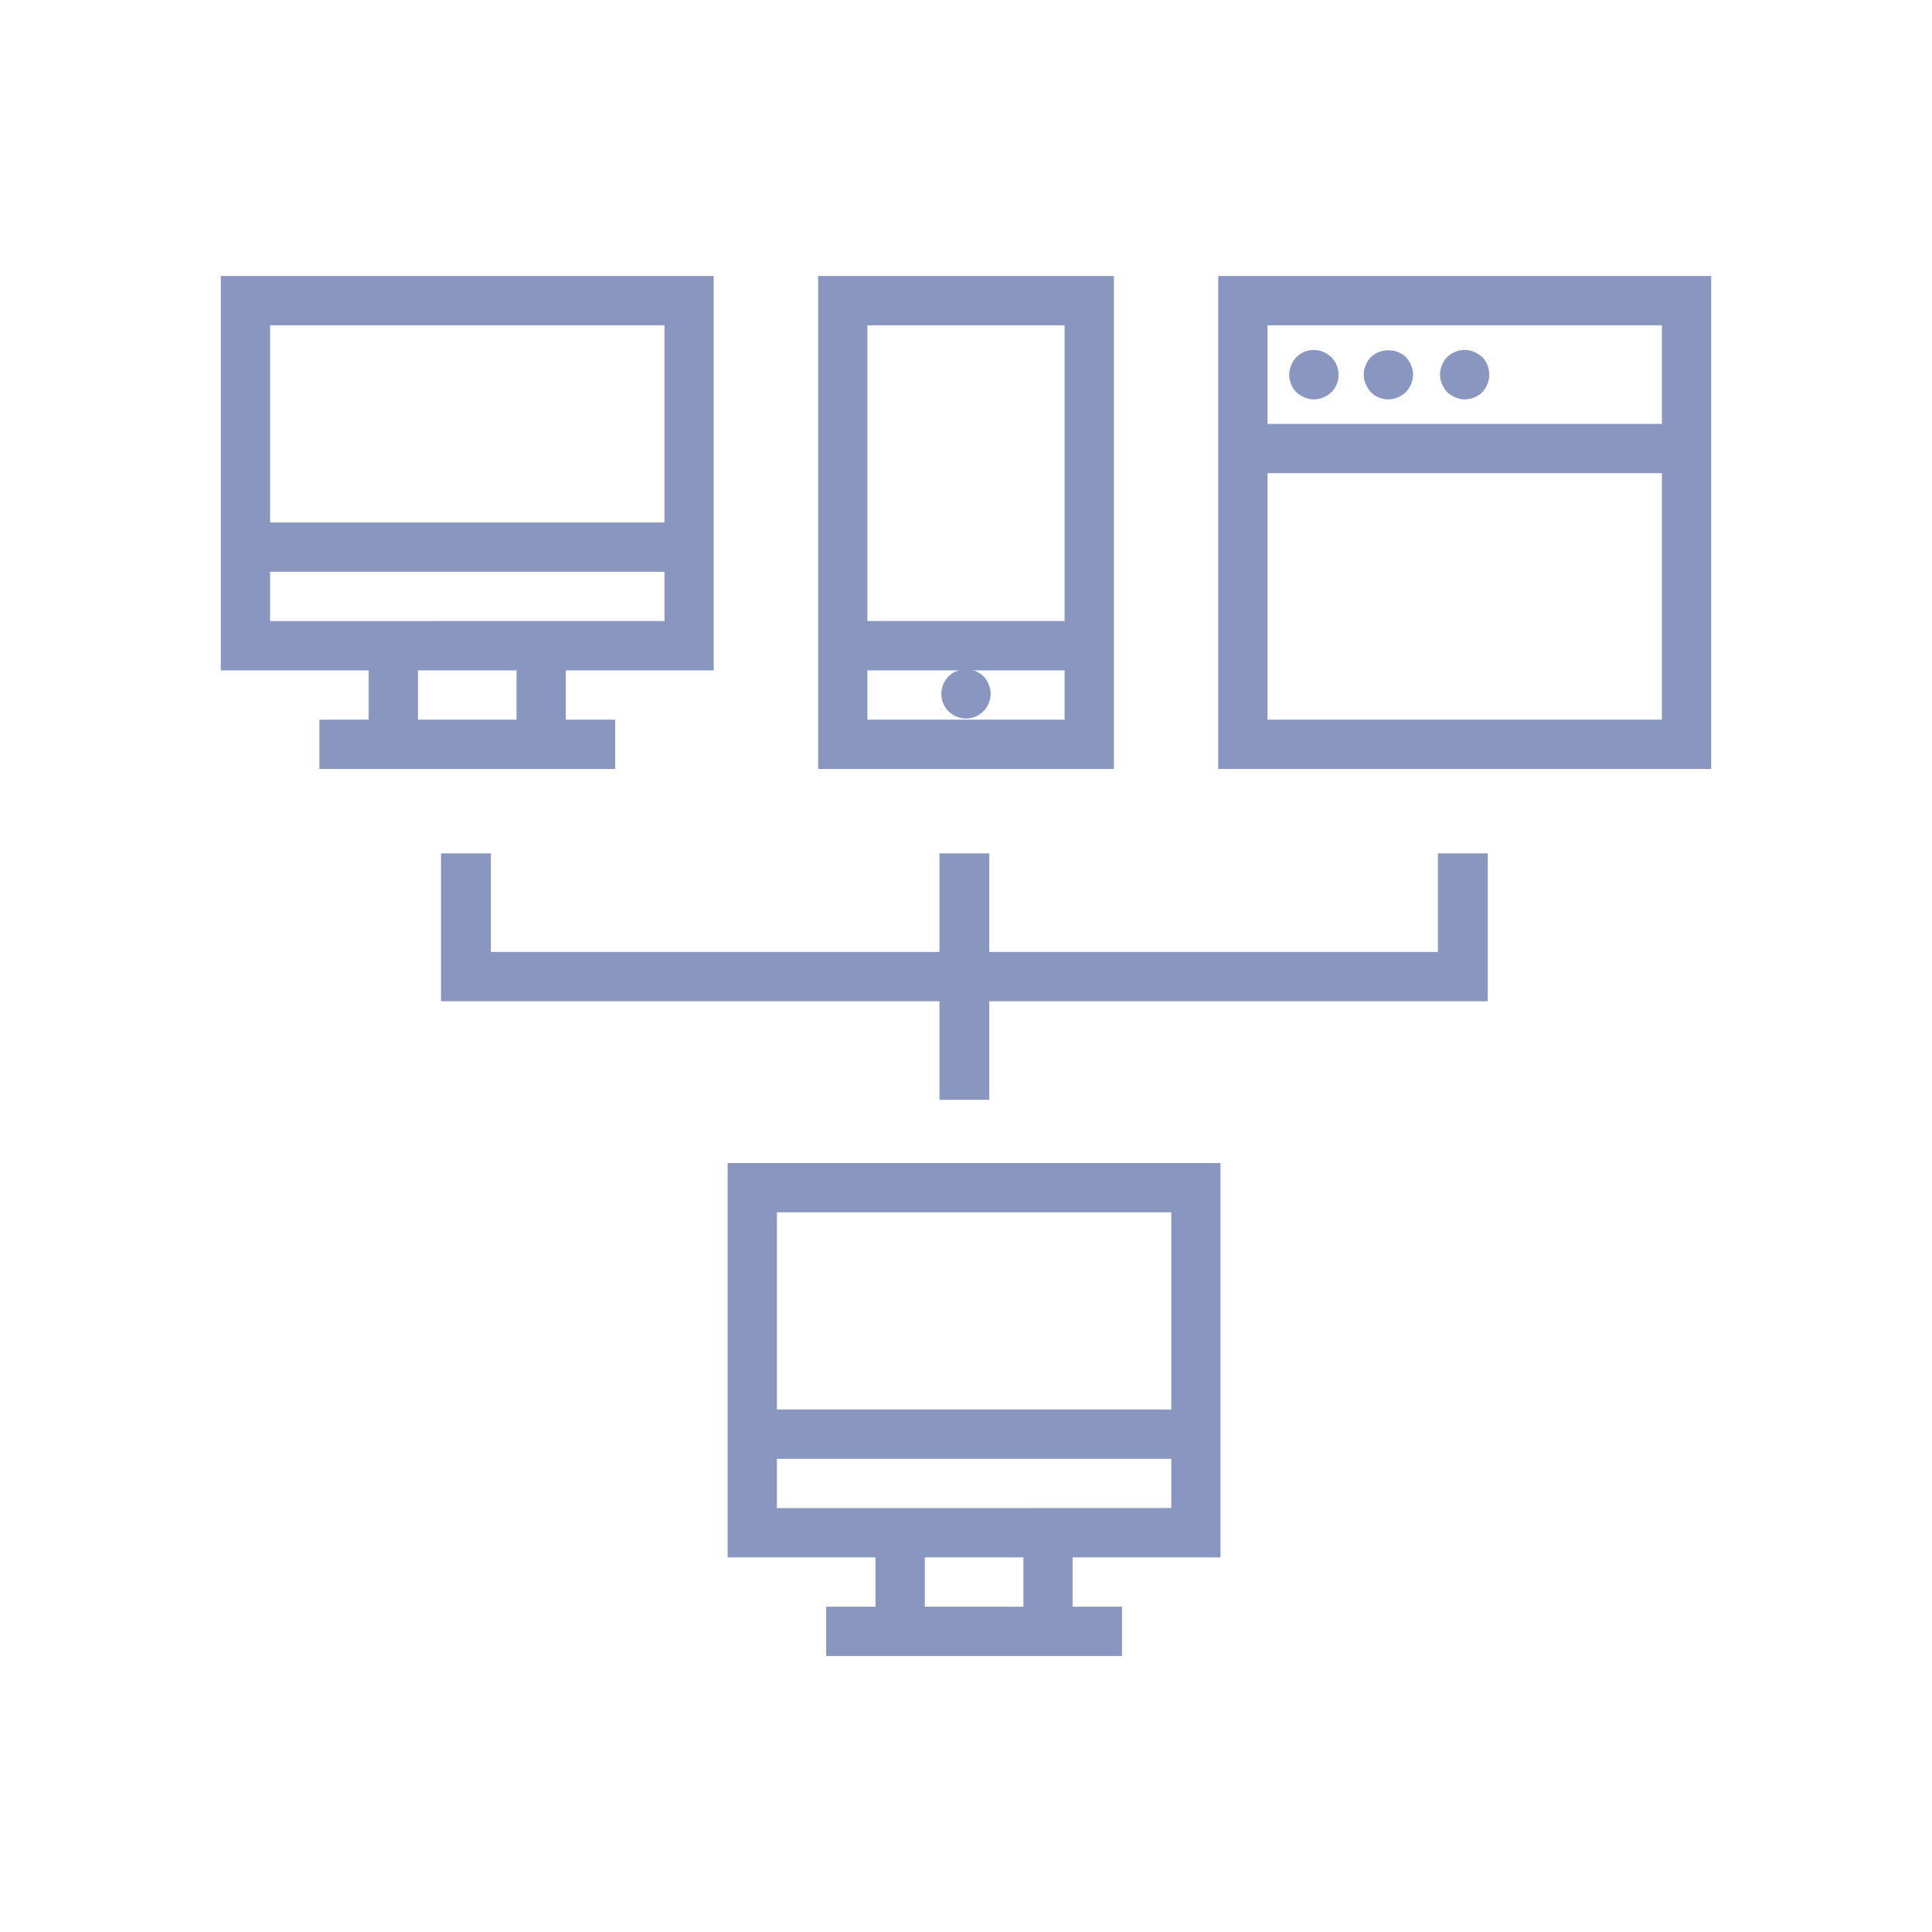
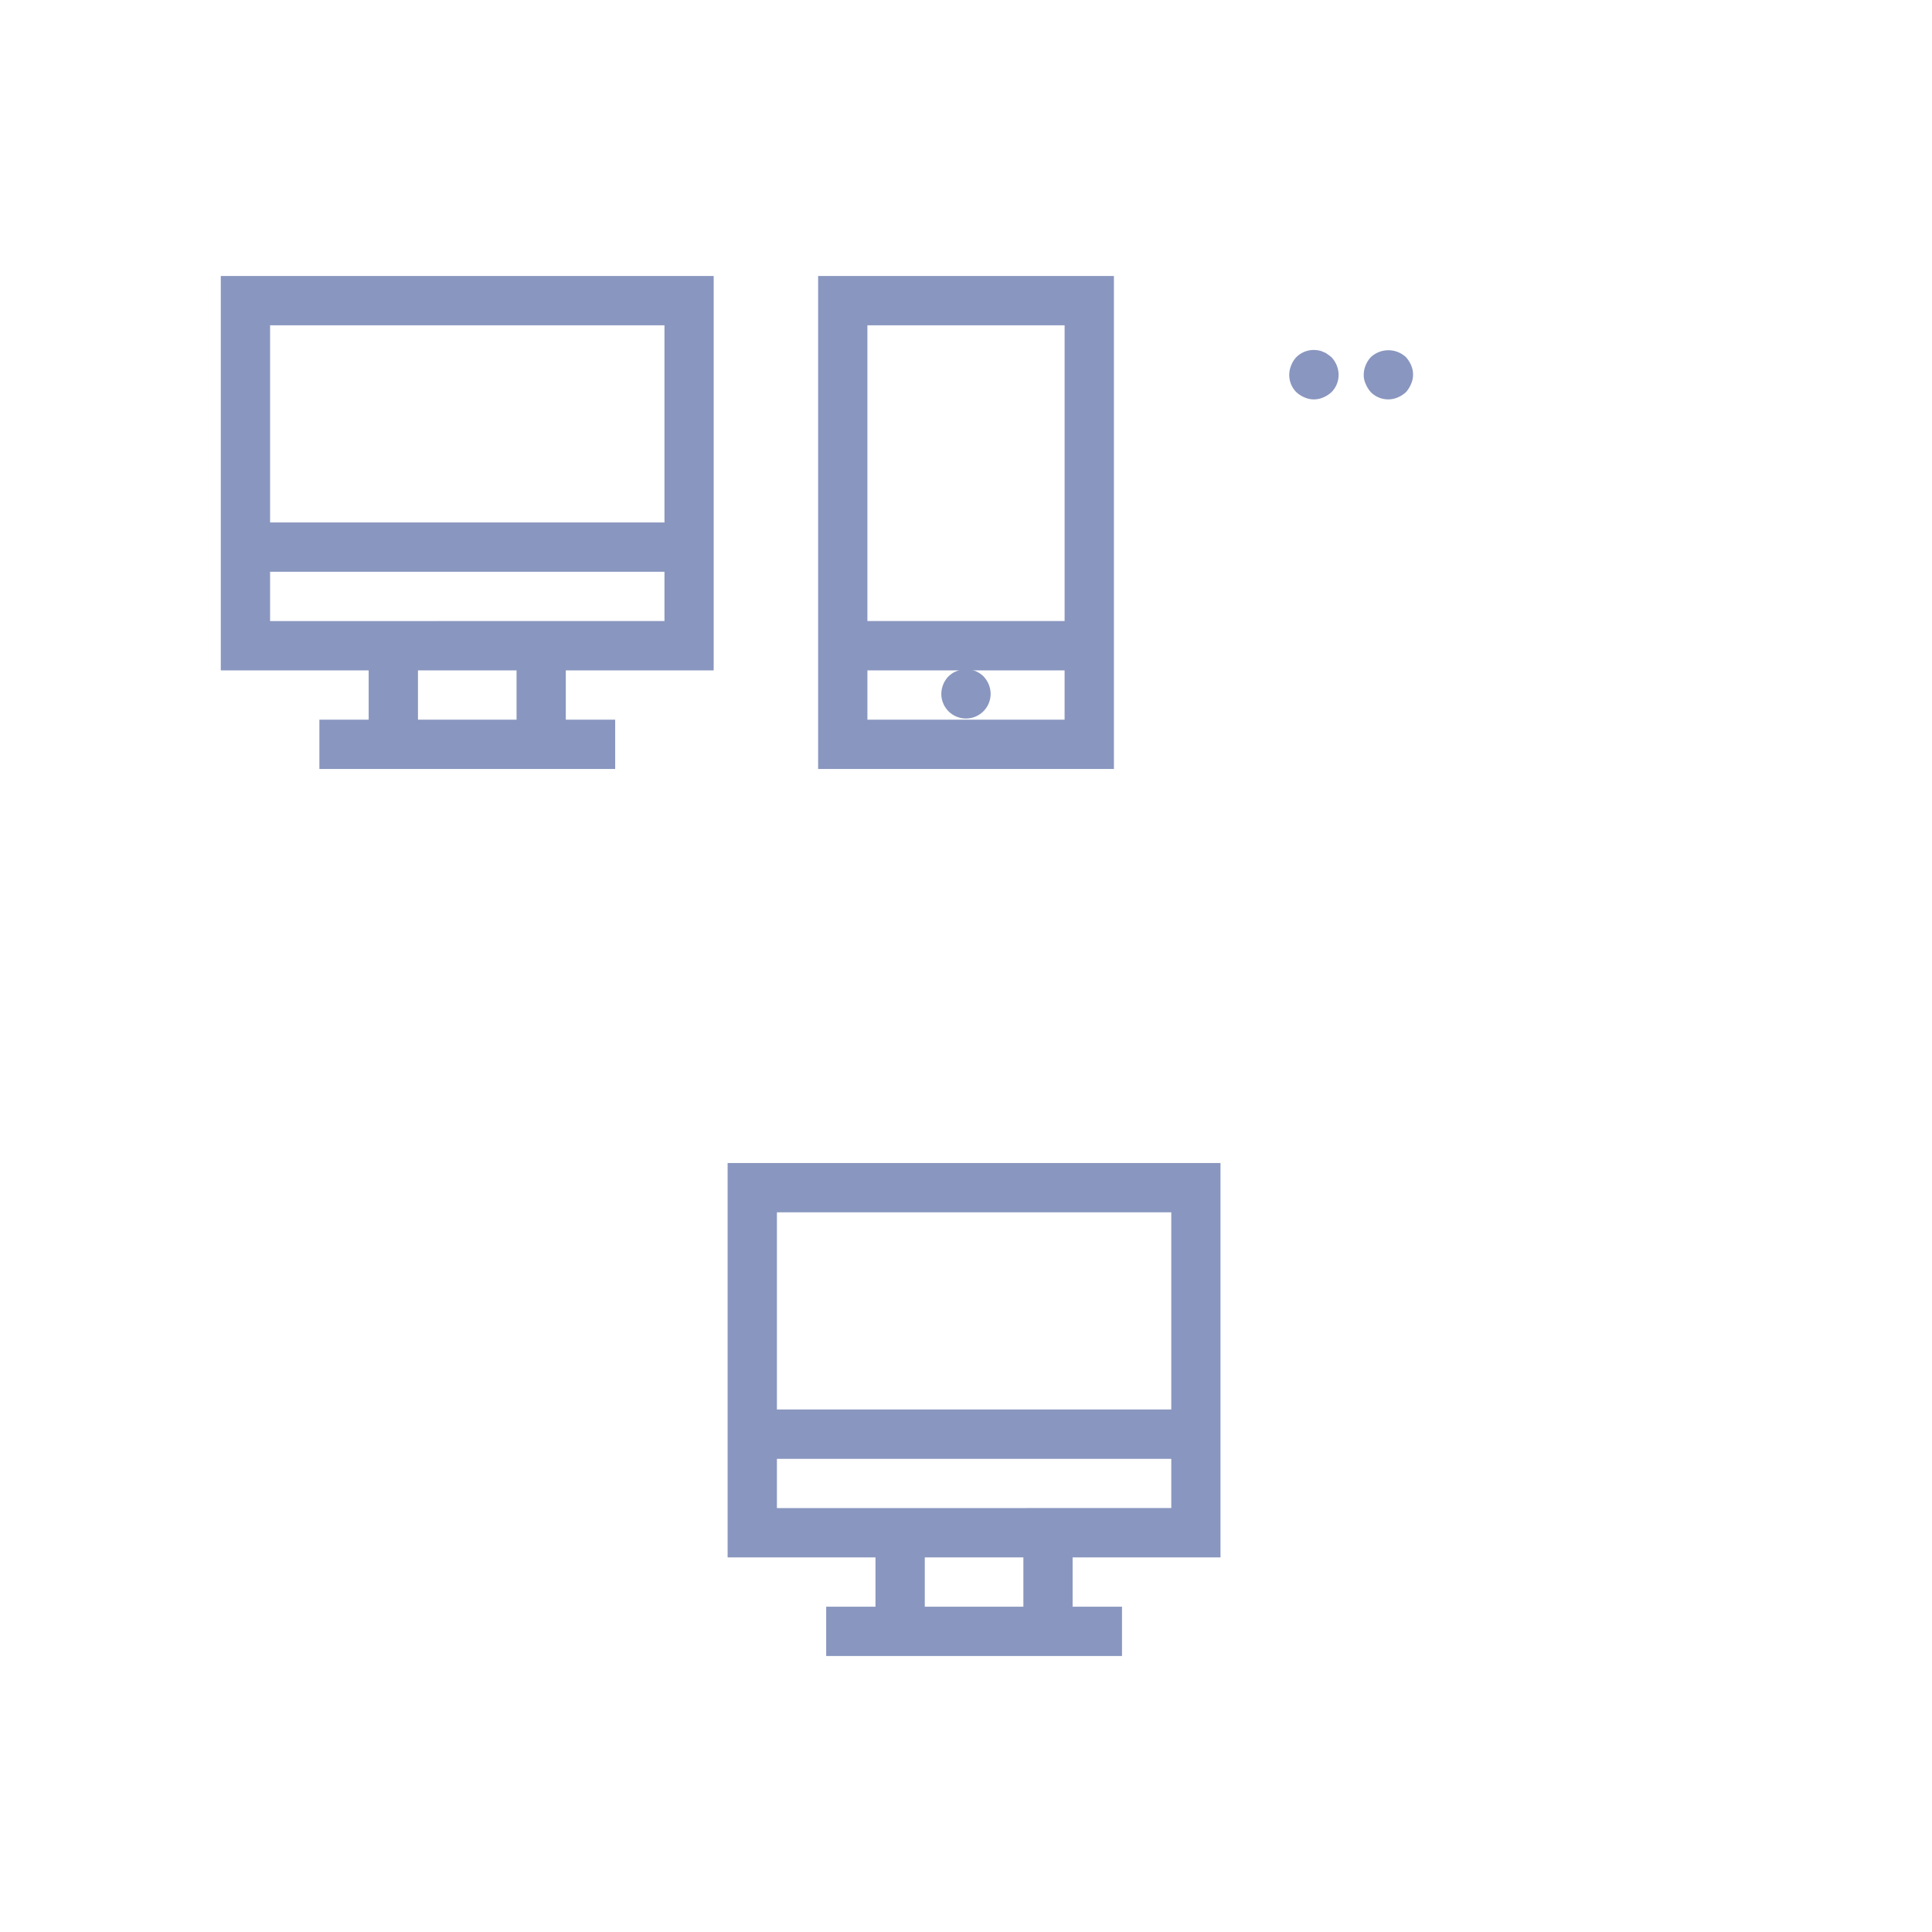
<svg xmlns="http://www.w3.org/2000/svg" width="70" height="70" viewBox="0 0 70 70">
  <path data-name="パス 663" d="M40.359 10H29.642v17.861h10.717zm-1.786 1.786V22.5h-7.145V11.786zM35 26.075h-3.572v-1.786h7.144v1.786z" fill="#8996bf" />
-   <path data-name="パス 664" d="M35.893 25.14a.938.938 0 00-.259-.634.909.909 0 00-.813-.241.568.568 0 00-.161.054.7.7 0 00-.162.08 1.518 1.518 0 00-.133.107.933.933 0 00-.259.634.893.893 0 001.786 0z" fill="#8996bf" />
-   <path data-name="パス 665" d="M17.785 30.919h-1.806v5.358h18.059v3.572h1.806v-3.572h18.06v-5.358h-1.806v3.572H35.844v-3.572h-1.806v3.572H17.785z" fill="#8996bf" />
+   <path data-name="パス 664" d="M35.893 25.14a.938.938 0 00-.259-.634.909.909 0 00-.813-.241.568.568 0 00-.161.054.7.7 0 00-.162.08 1.518 1.518 0 00-.133.107.933.933 0 00-.259.634.893.893 0 001.786 0" fill="#8996bf" />
  <path data-name="パス 666" d="M13.358 26.075h-1.786v1.786h10.717v-1.786H20.5v-1.786h5.358V10H8v14.289h5.358zm5.358 0h-3.572v-1.786h3.572zm-8.93-14.289h14.289v7.144H9.786zm0 10.717v-1.786h14.289V22.5z" fill="#8996bf" />
  <path data-name="パス 671" d="M31.721 58.214h-1.786V60h10.717v-1.786h-1.789v-1.786h5.358V42.139H26.363v14.289h5.358zm5.358 0h-3.572v-1.786h3.572zm-8.93-14.289h14.289v7.144H28.149zm0 10.717v-1.786h14.289v1.783z" fill="#8996bf" />
-   <path data-name="パス 667" d="M44.139 27.861H62V10H44.139zm16.075-1.786H45.925v-8.931h14.289zM45.925 11.786h14.289v3.572H45.925z" fill="#8996bf" />
  <path data-name="パス 668" d="M48.094 12.831a.507.507 0 00-.152-.08.544.544 0 00-.171-.054.893.893 0 00-.8.241.922.922 0 00-.188.3.884.884 0 00.188.973 1.032 1.032 0 00.295.188.841.841 0 00.679 0 1.044 1.044 0 00.295-.188.888.888 0 00.26-.634.938.938 0 00-.259-.634.893.893 0 00-.143-.107z" fill="#8996bf" />
  <path data-name="パス 669" d="M50.938 12.938a.935.935 0 00-1.268 0 .922.922 0 00-.188.295.893.893 0 00-.071.339.748.748 0 00.071.339 1.044 1.044 0 00.188.3.884.884 0 00.973.188 1.044 1.044 0 00.295-.188 1.044 1.044 0 00.188-.3.841.841 0 000-.679 1.032 1.032 0 00-.188-.294z" fill="#8996bf" />
-   <path data-name="パス 670" d="M53.703 12.938a1.044 1.044 0 00-.295-.188.848.848 0 00-.518-.054.568.568 0 00-.161.054.7.7 0 00-.162.08 1.517 1.517 0 00-.133.107.833.833 0 00-.188.295.842.842 0 000 .679 1.044 1.044 0 00.188.3 1.031 1.031 0 00.3.188.893.893 0 00.339.071.923.923 0 00.634-.259 1.044 1.044 0 00.188-.3.923.923 0 00-.188-.973z" fill="#8996bf" />
  <path data-name="長方形 959" fill="none" d="M0 0h70v70H0z" />
</svg>